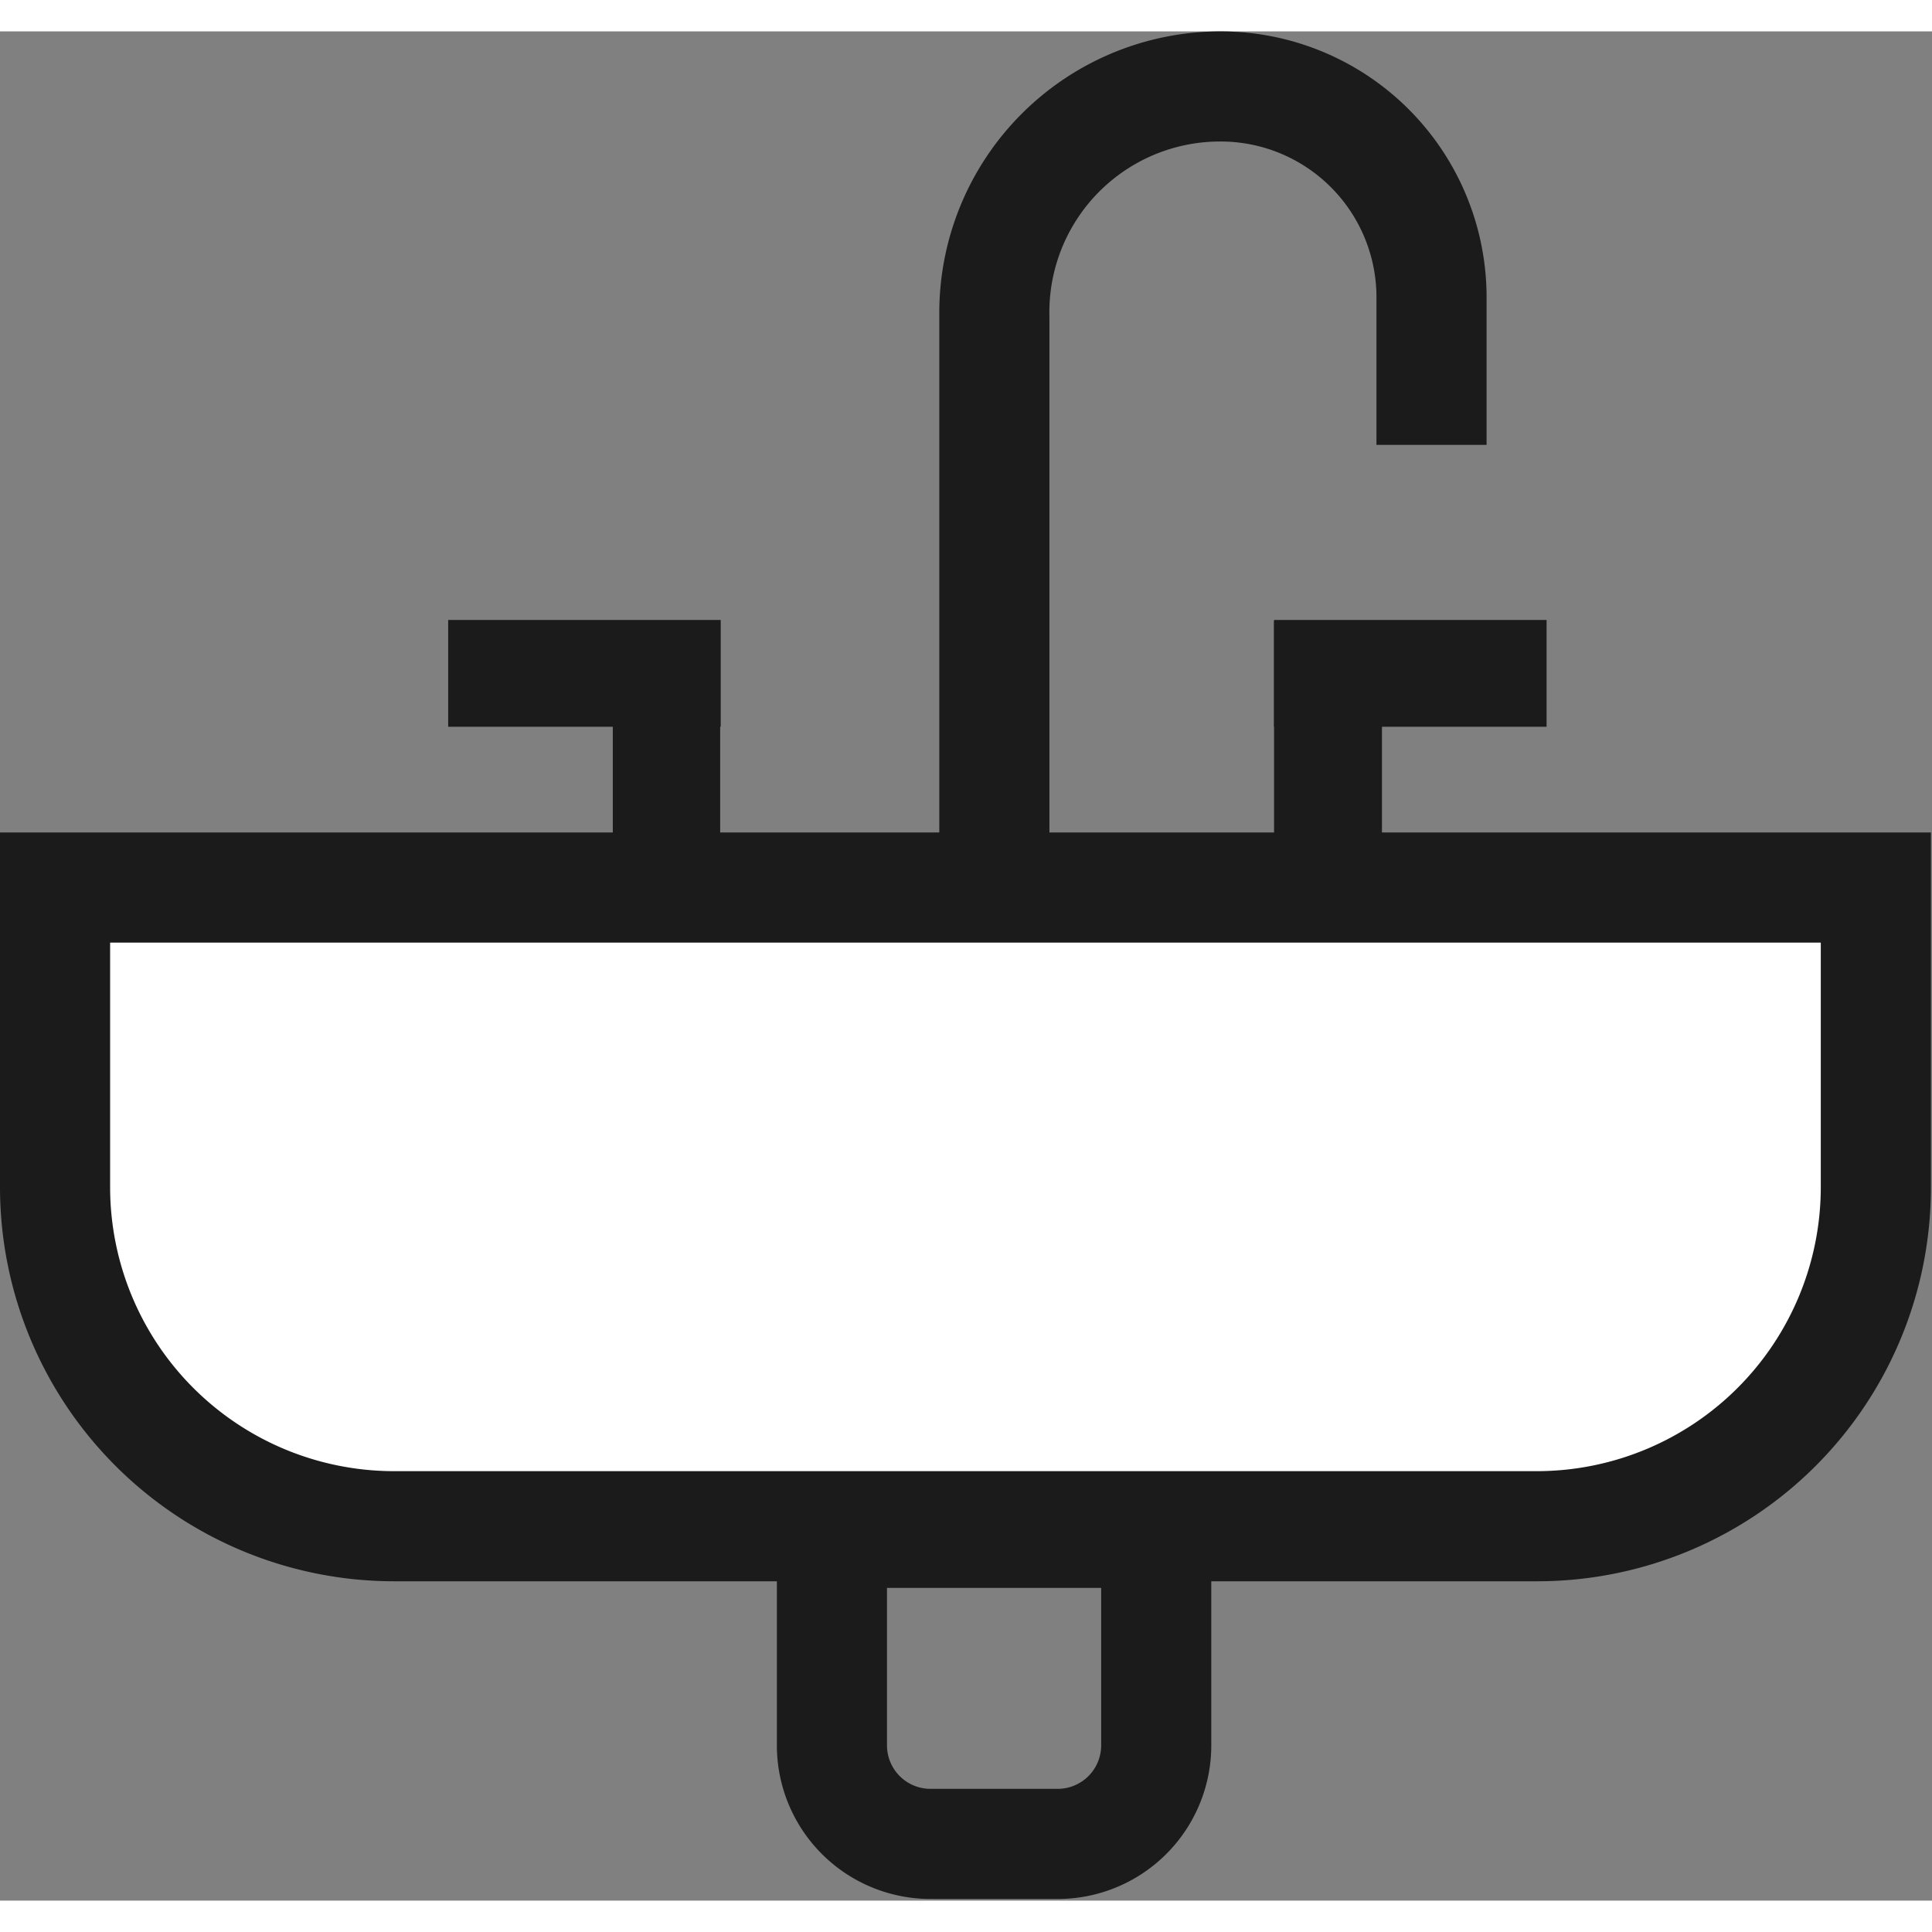
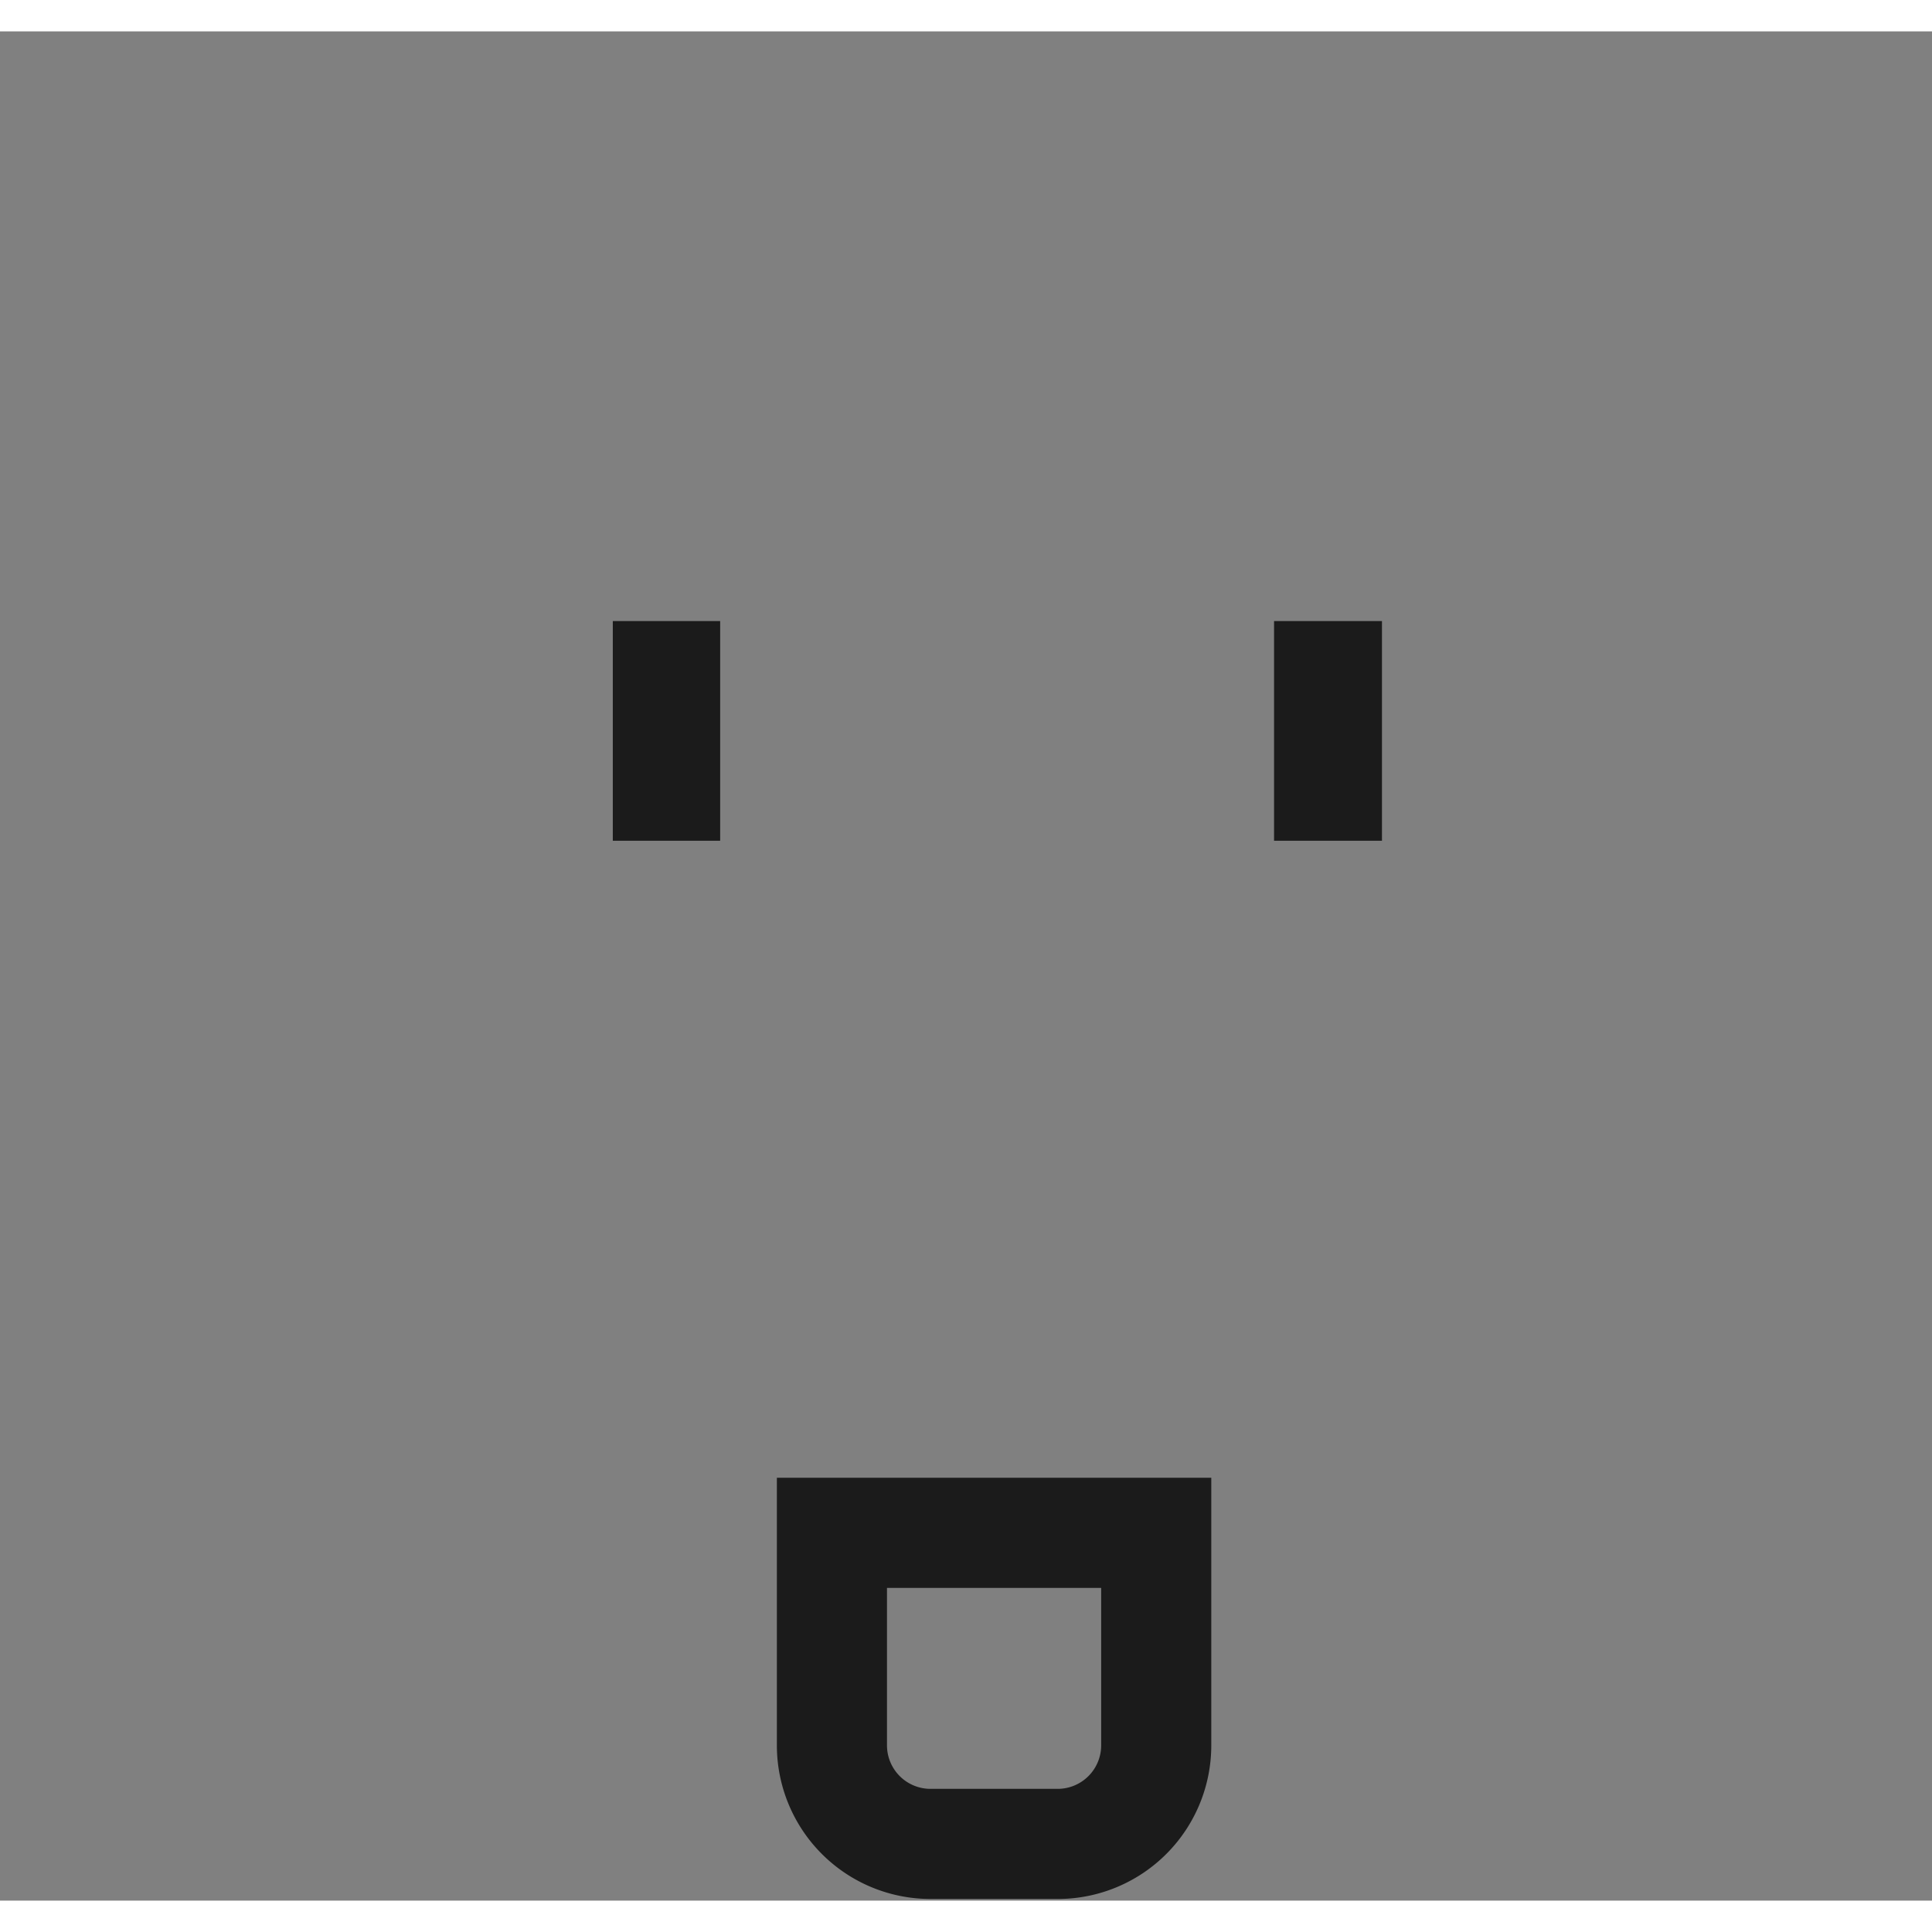
<svg xmlns="http://www.w3.org/2000/svg" width="37" height="37" viewBox="0 0 35.09 33.95">
  <rect x="0" y="0" width="35.09" height="33.95" fill="#808080" stroke="none" />
  <defs>
    <style>.san-1{fill:#1b1b1b;}.san-2{fill:#fff;fill-rule:evenodd;}</style>
  </defs>
  <g>
-     <path class="san-1" d="M22.16,0a5.11,5.11,0,0,0-5.1,5.11V16.19a.07.07,0,0,0,.07.07h1.93V14.17h0v-9A3.1,3.1,0,0,1,22.16,2,2.83,2.83,0,0,1,25,4.85V7.51h2V4.85A4.83,4.83,0,0,0,22.16,0Z" />
-     <path class="san-2" d="M7.17,27.11A6.16,6.16,0,0,1,1,21V15.55H34.07V21a6.16,6.16,0,0,1-6.15,6.15Z" />
-     <path class="san-1" d="M33.07,16.55V21a5.16,5.16,0,0,1-5.15,5.15H7.17A5.16,5.16,0,0,1,2,21V16.55H33.07m2-2H0V21a7.16,7.16,0,0,0,7.16,7.15H27.92A7.15,7.15,0,0,0,35.07,21V14.55Z" />
    <path class="san-1" d="M20,28.27v2.86a.79.79,0,0,1-.79.79H16.9a.79.79,0,0,1-.79-.79V28.27H20m2-2H14.11v4.86a2.79,2.79,0,0,0,2.79,2.79h2.35A2.79,2.79,0,0,0,22,31.13V26.27Z" />
-     <polygon class="san-1" points="13.09 10.69 8.14 10.69 8.14 12.63 13.09 12.63 13.09 10.69 13.09 10.69" />
    <polygon class="san-1" points="13.08 10.71 11.13 10.71 11.13 14.7 13.08 14.7 13.08 10.71 13.08 10.71" />
-     <polygon class="san-1" points="28.09 10.69 23.14 10.69 23.14 12.63 28.09 12.63 28.09 10.69 28.09 10.69" />
    <polygon class="san-1" points="25.1 10.71 23.14 10.71 23.14 14.7 25.1 14.7 25.1 10.71 25.1 10.71" />
  </g>
</svg>